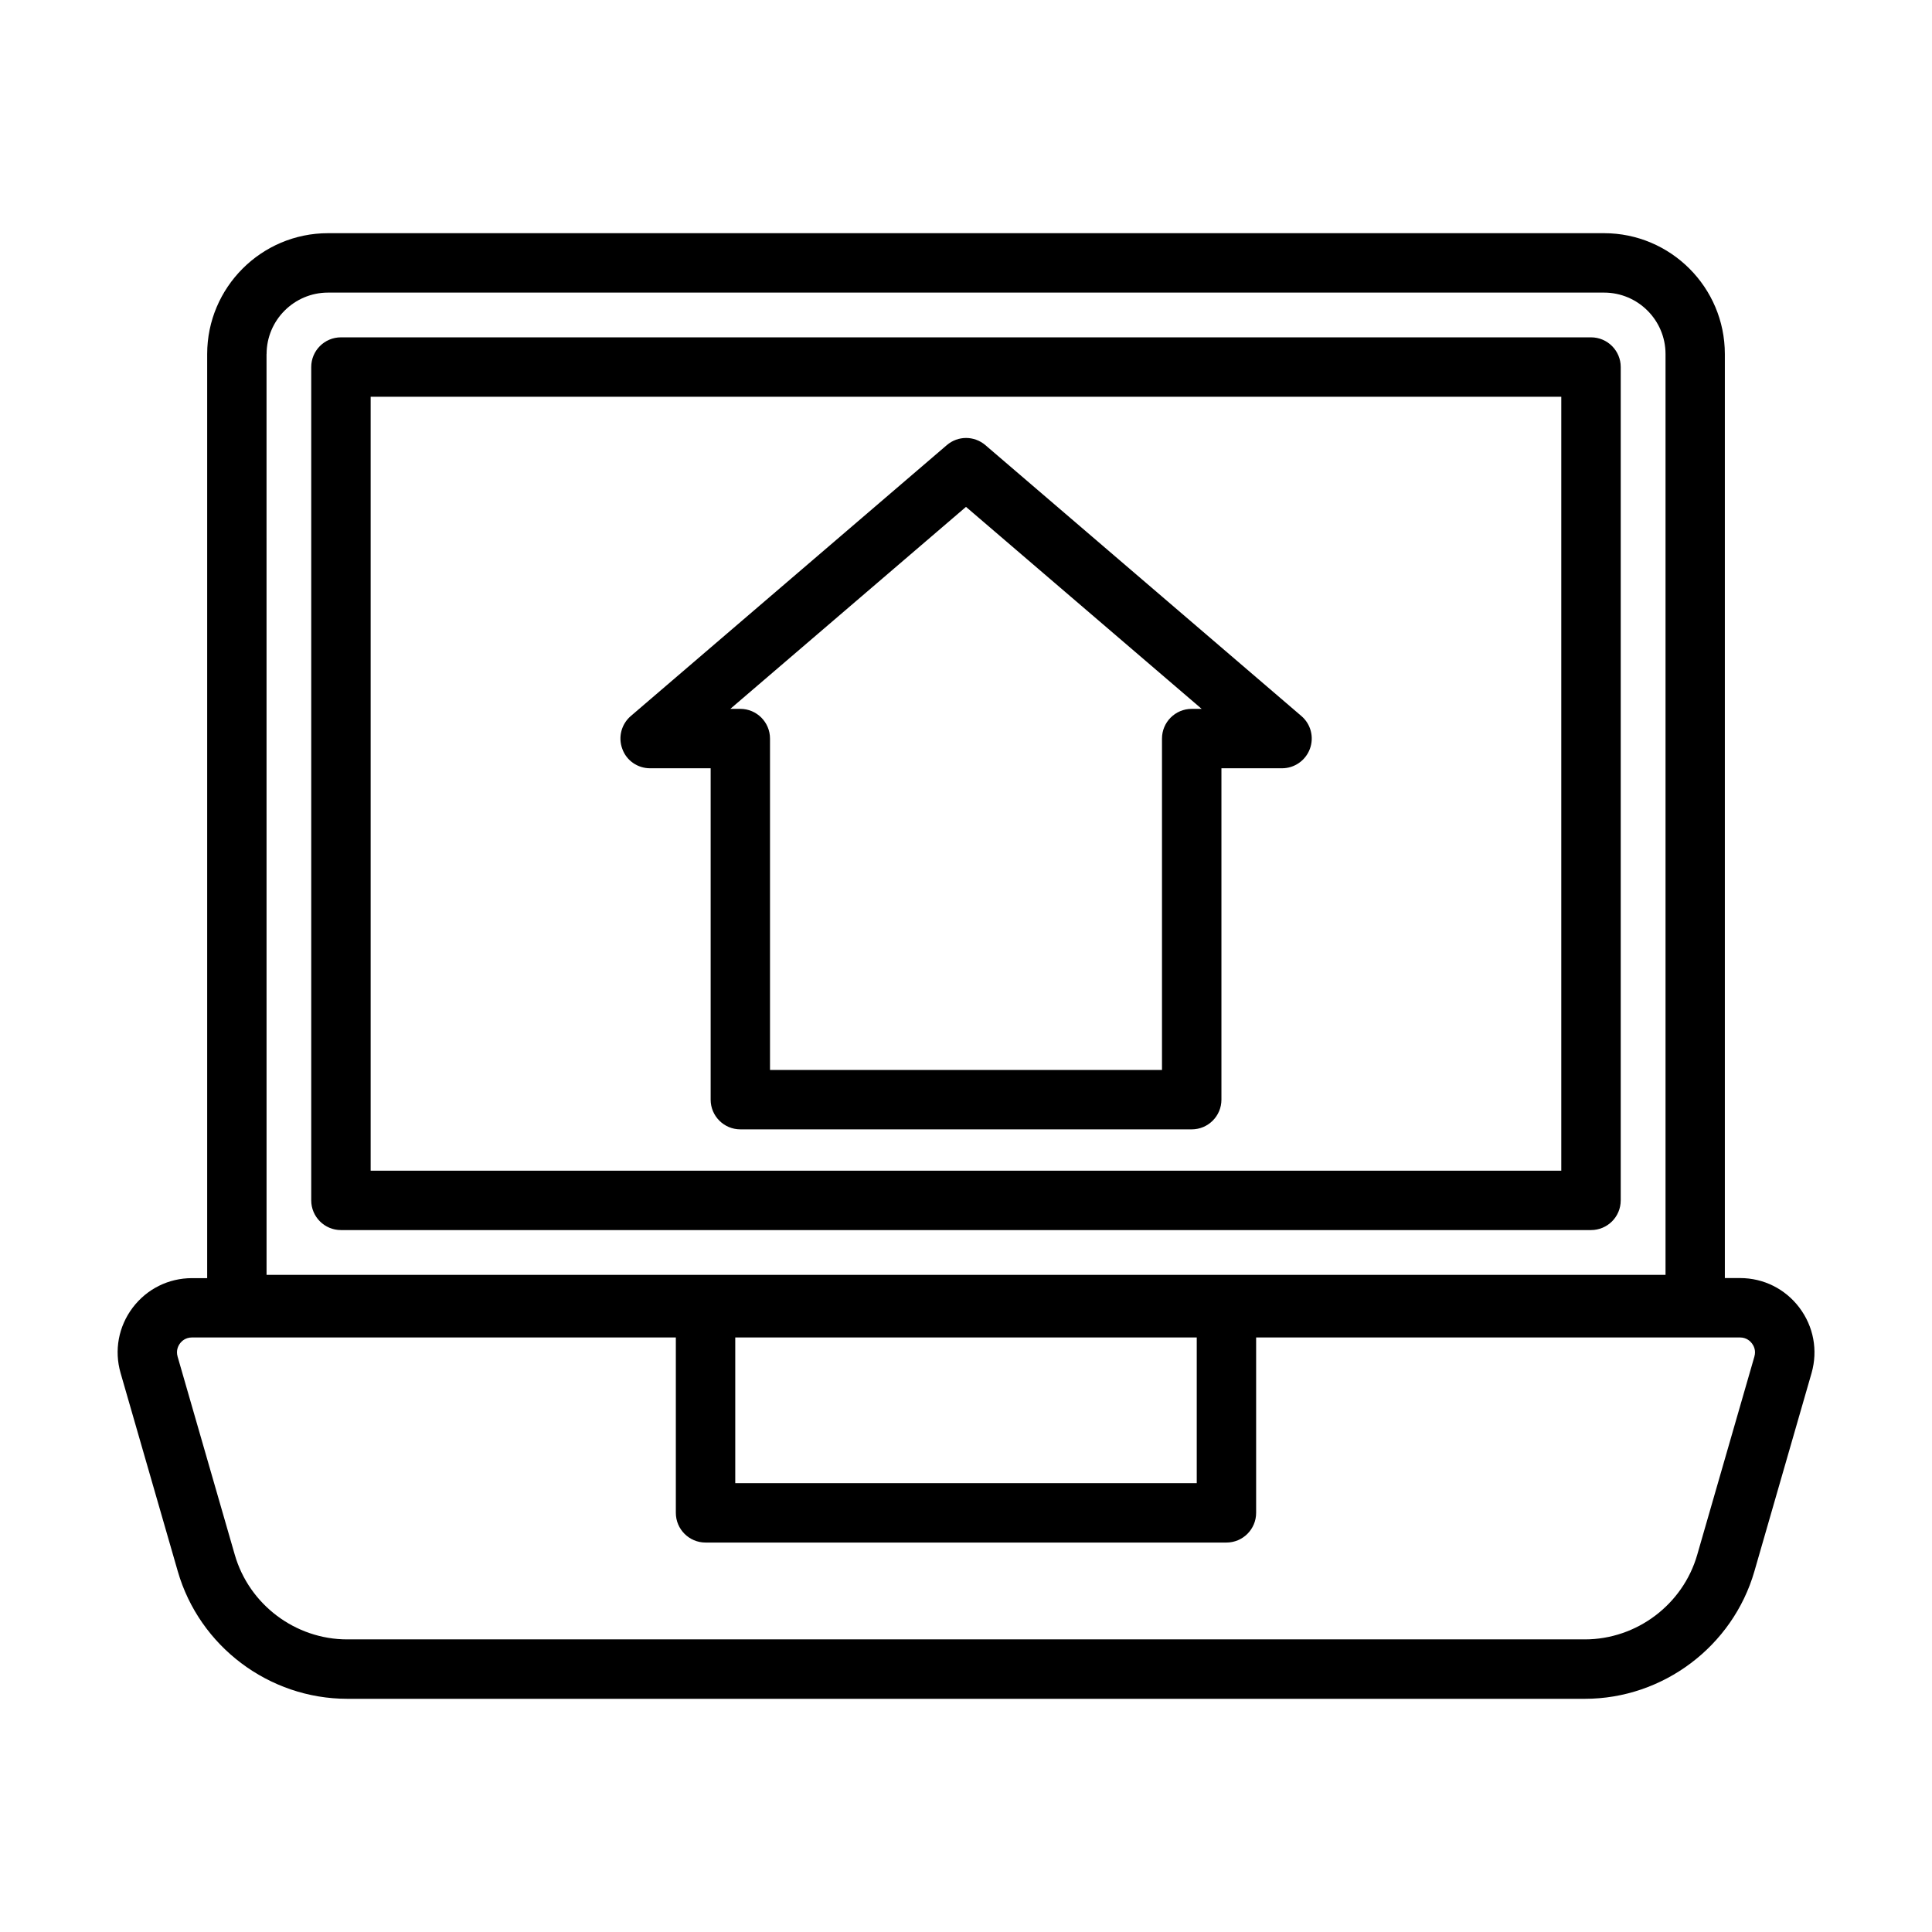
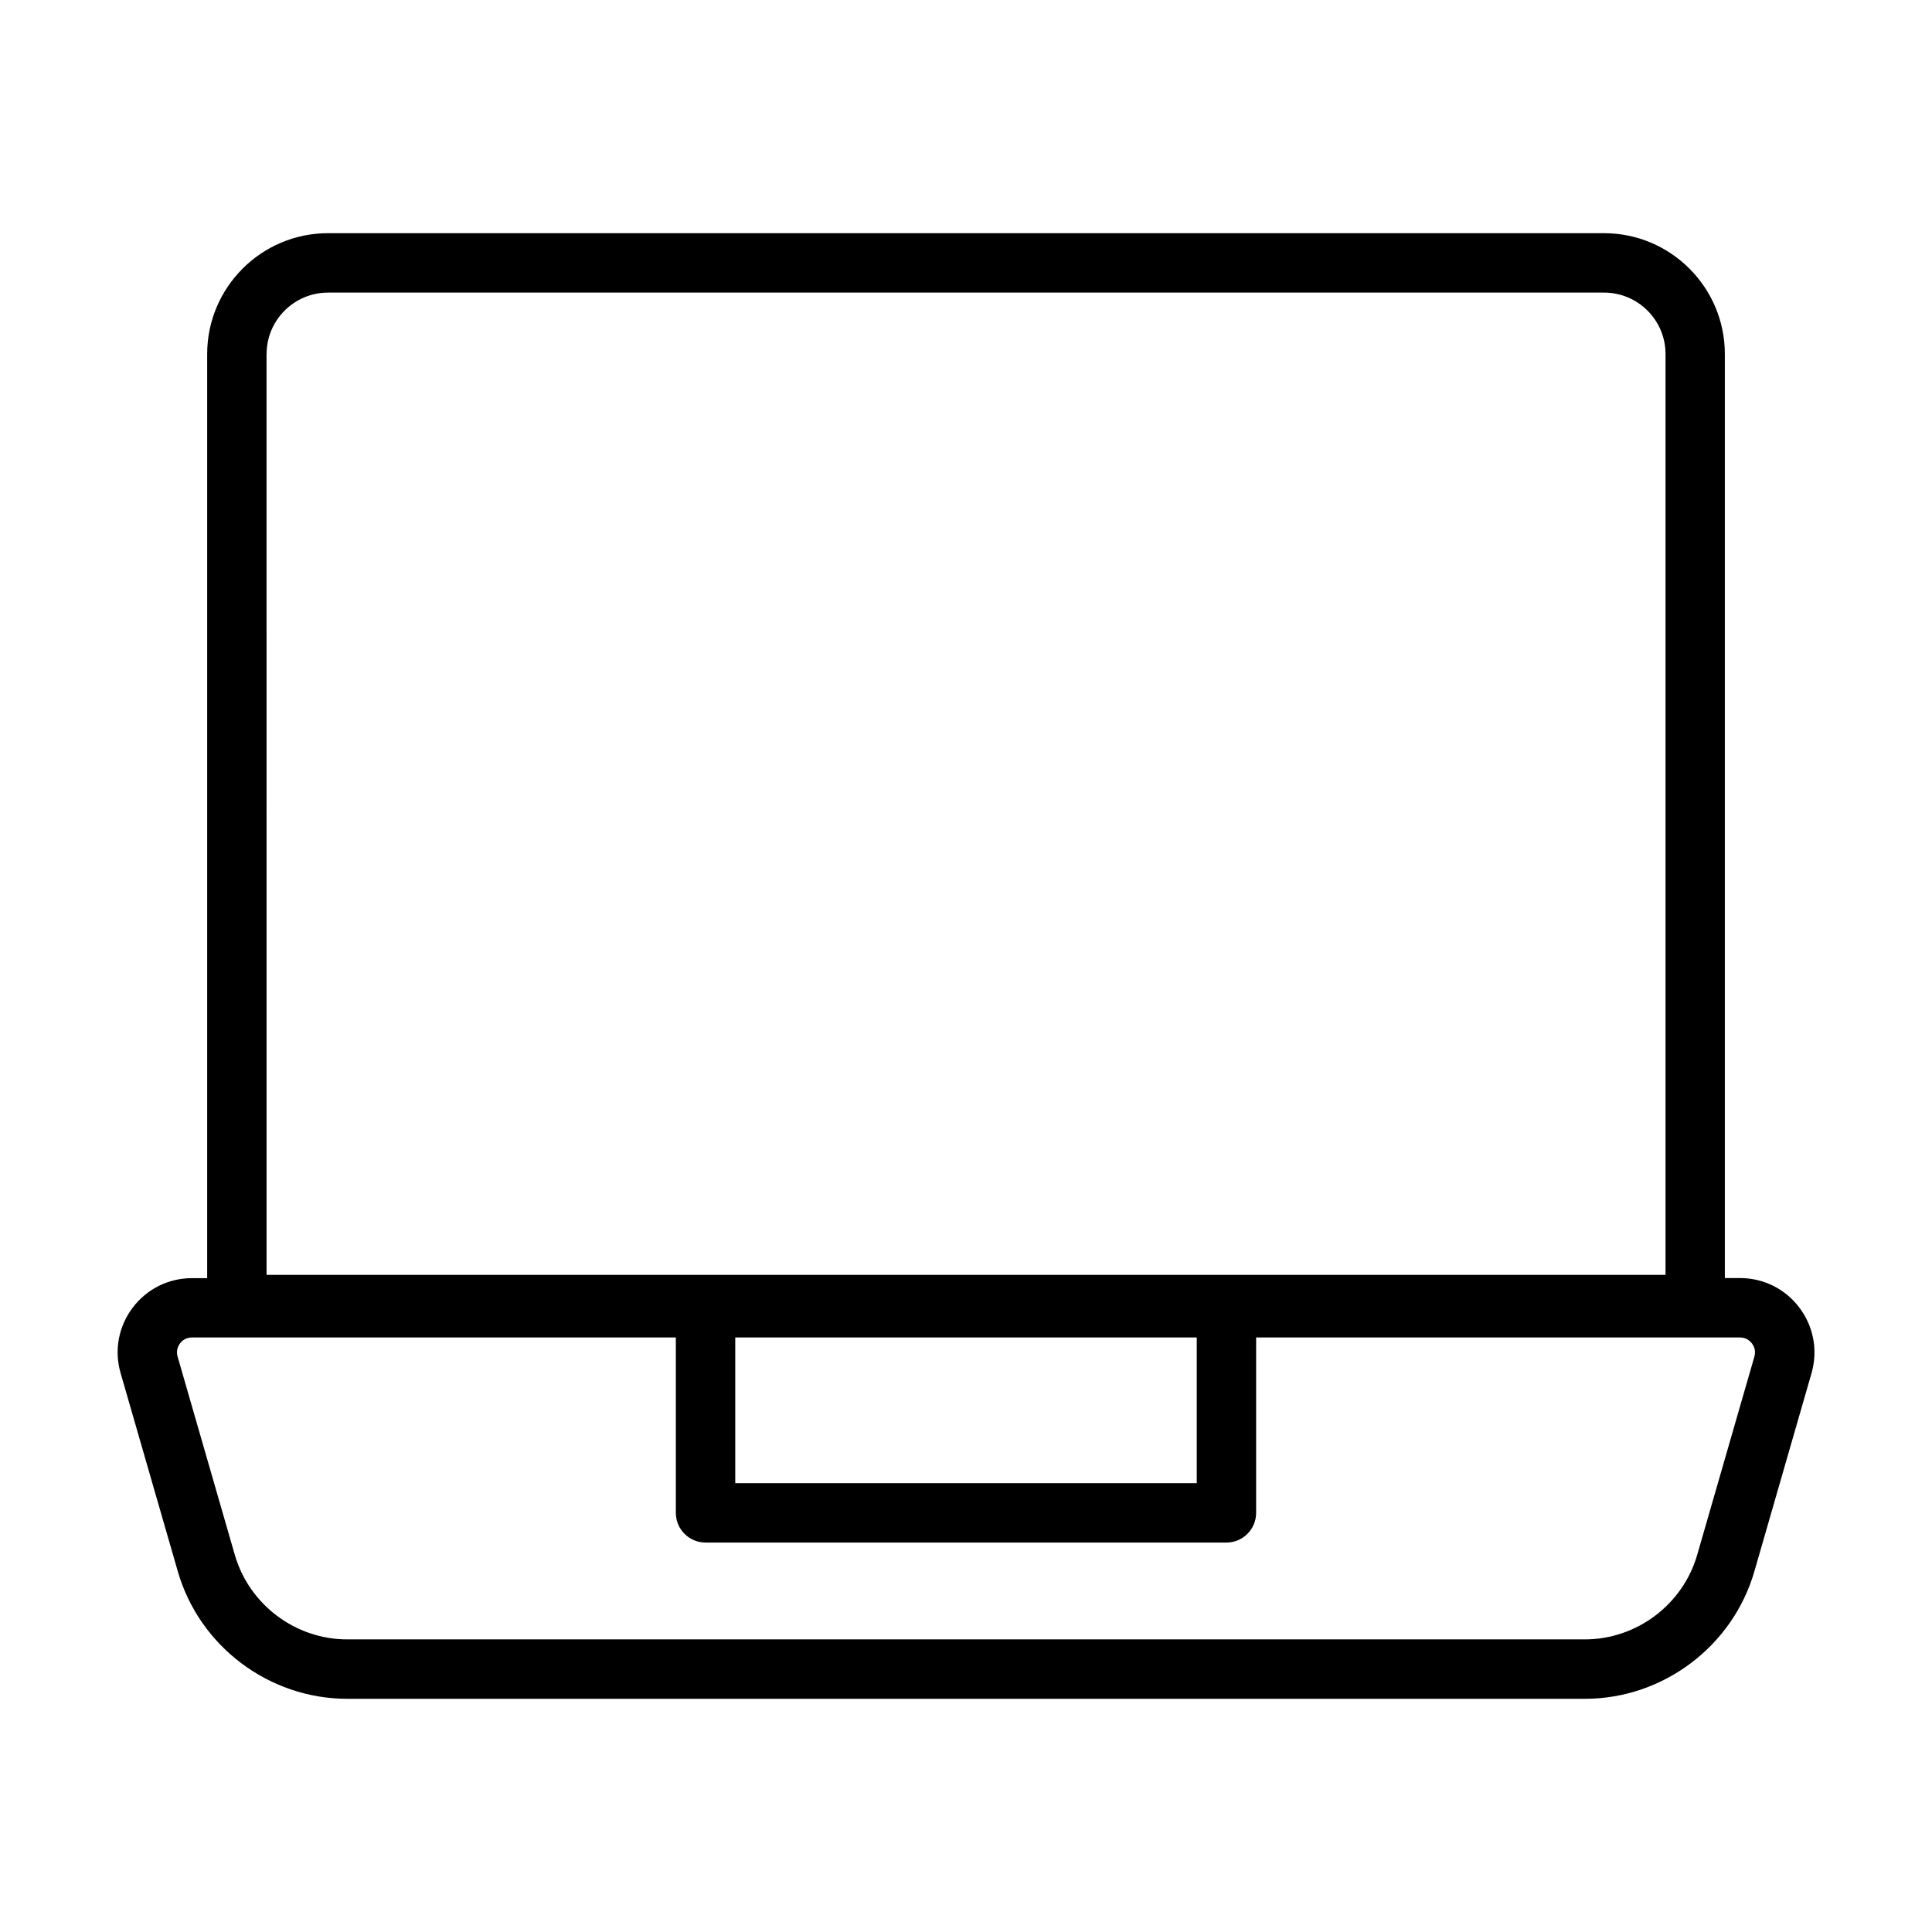
<svg xmlns="http://www.w3.org/2000/svg" fill="#000000" width="800px" height="800px" version="1.1" viewBox="144 144 512 512">
  <g>
-     <path d="m316.27 347.6h16.059v87.82c0 4.344 3.527 7.871 7.871 7.871h119.62c4.344 0 7.871-3.527 7.871-7.871v-87.82h16.059c3.289 0 6.234-2.047 7.383-5.148 1.148-3.086 0.25-6.566-2.266-8.707l-83.727-71.777c-2.961-2.535-7.289-2.535-10.234 0l-83.727 71.777c-2.504 2.141-3.418 5.606-2.266 8.707 1.098 3.102 4.059 5.148 7.352 5.148zm83.727-69.273 62.457 53.531h-2.644c-4.344 0-7.871 3.527-7.871 7.871v87.82h-103.88v-87.82c0-4.344-3.527-7.871-7.871-7.871h-2.644z" />
-     <path d="m573.51 462.11v-220.84c0-4.344-3.527-7.871-7.871-7.871h-331.29c-4.344 0-7.871 3.527-7.871 7.871v220.84c0 4.344 3.527 7.871 7.871 7.871h331.27c4.363 0.004 7.887-3.508 7.887-7.867zm-15.742-7.871h-315.54v-205.1h315.53v205.1z" />
    <path d="m620.86 490.54c-3.762-4.977-9.492-7.84-15.727-7.84h-4.031v-244.88c0-17.664-14.359-32.023-32.023-32.023h-338.15c-17.664 0-32.023 14.375-32.023 32.023v244.9h-4.027c-6.234 0-11.965 2.867-15.727 7.84-3.746 4.992-4.93 11.289-3.195 17.301l15.16 52.555c5.731 19.902 24.199 33.785 44.918 33.785h327.98c20.703 0 39.172-13.902 44.918-33.785l15.16-52.57c1.699-5.996 0.531-12.309-3.231-17.301zm-282.01 7.902h122.3v38.605h-122.3zm-124.2-260.62c0-8.973 7.305-16.281 16.281-16.281h338.17c8.973 0 16.281 7.305 16.281 16.281v244.03h-370.74l-0.008-244.03zm394.29 265.66-15.16 52.555c-3.793 13.195-16.059 22.418-29.789 22.418h-327.98c-13.73 0-25.977-9.211-29.789-22.418l-15.16-52.539c-0.473-1.652 0.203-2.898 0.645-3.481 0.441-0.598 1.449-1.574 3.148-1.574h128.25v46.477c0 4.344 3.527 7.871 7.871 7.871h138.04c4.344 0 7.871-3.527 7.871-7.871v-46.477h128.25c1.699 0 2.707 0.992 3.148 1.574 0.449 0.598 1.125 1.828 0.652 3.465z" />
  </g>
</svg>